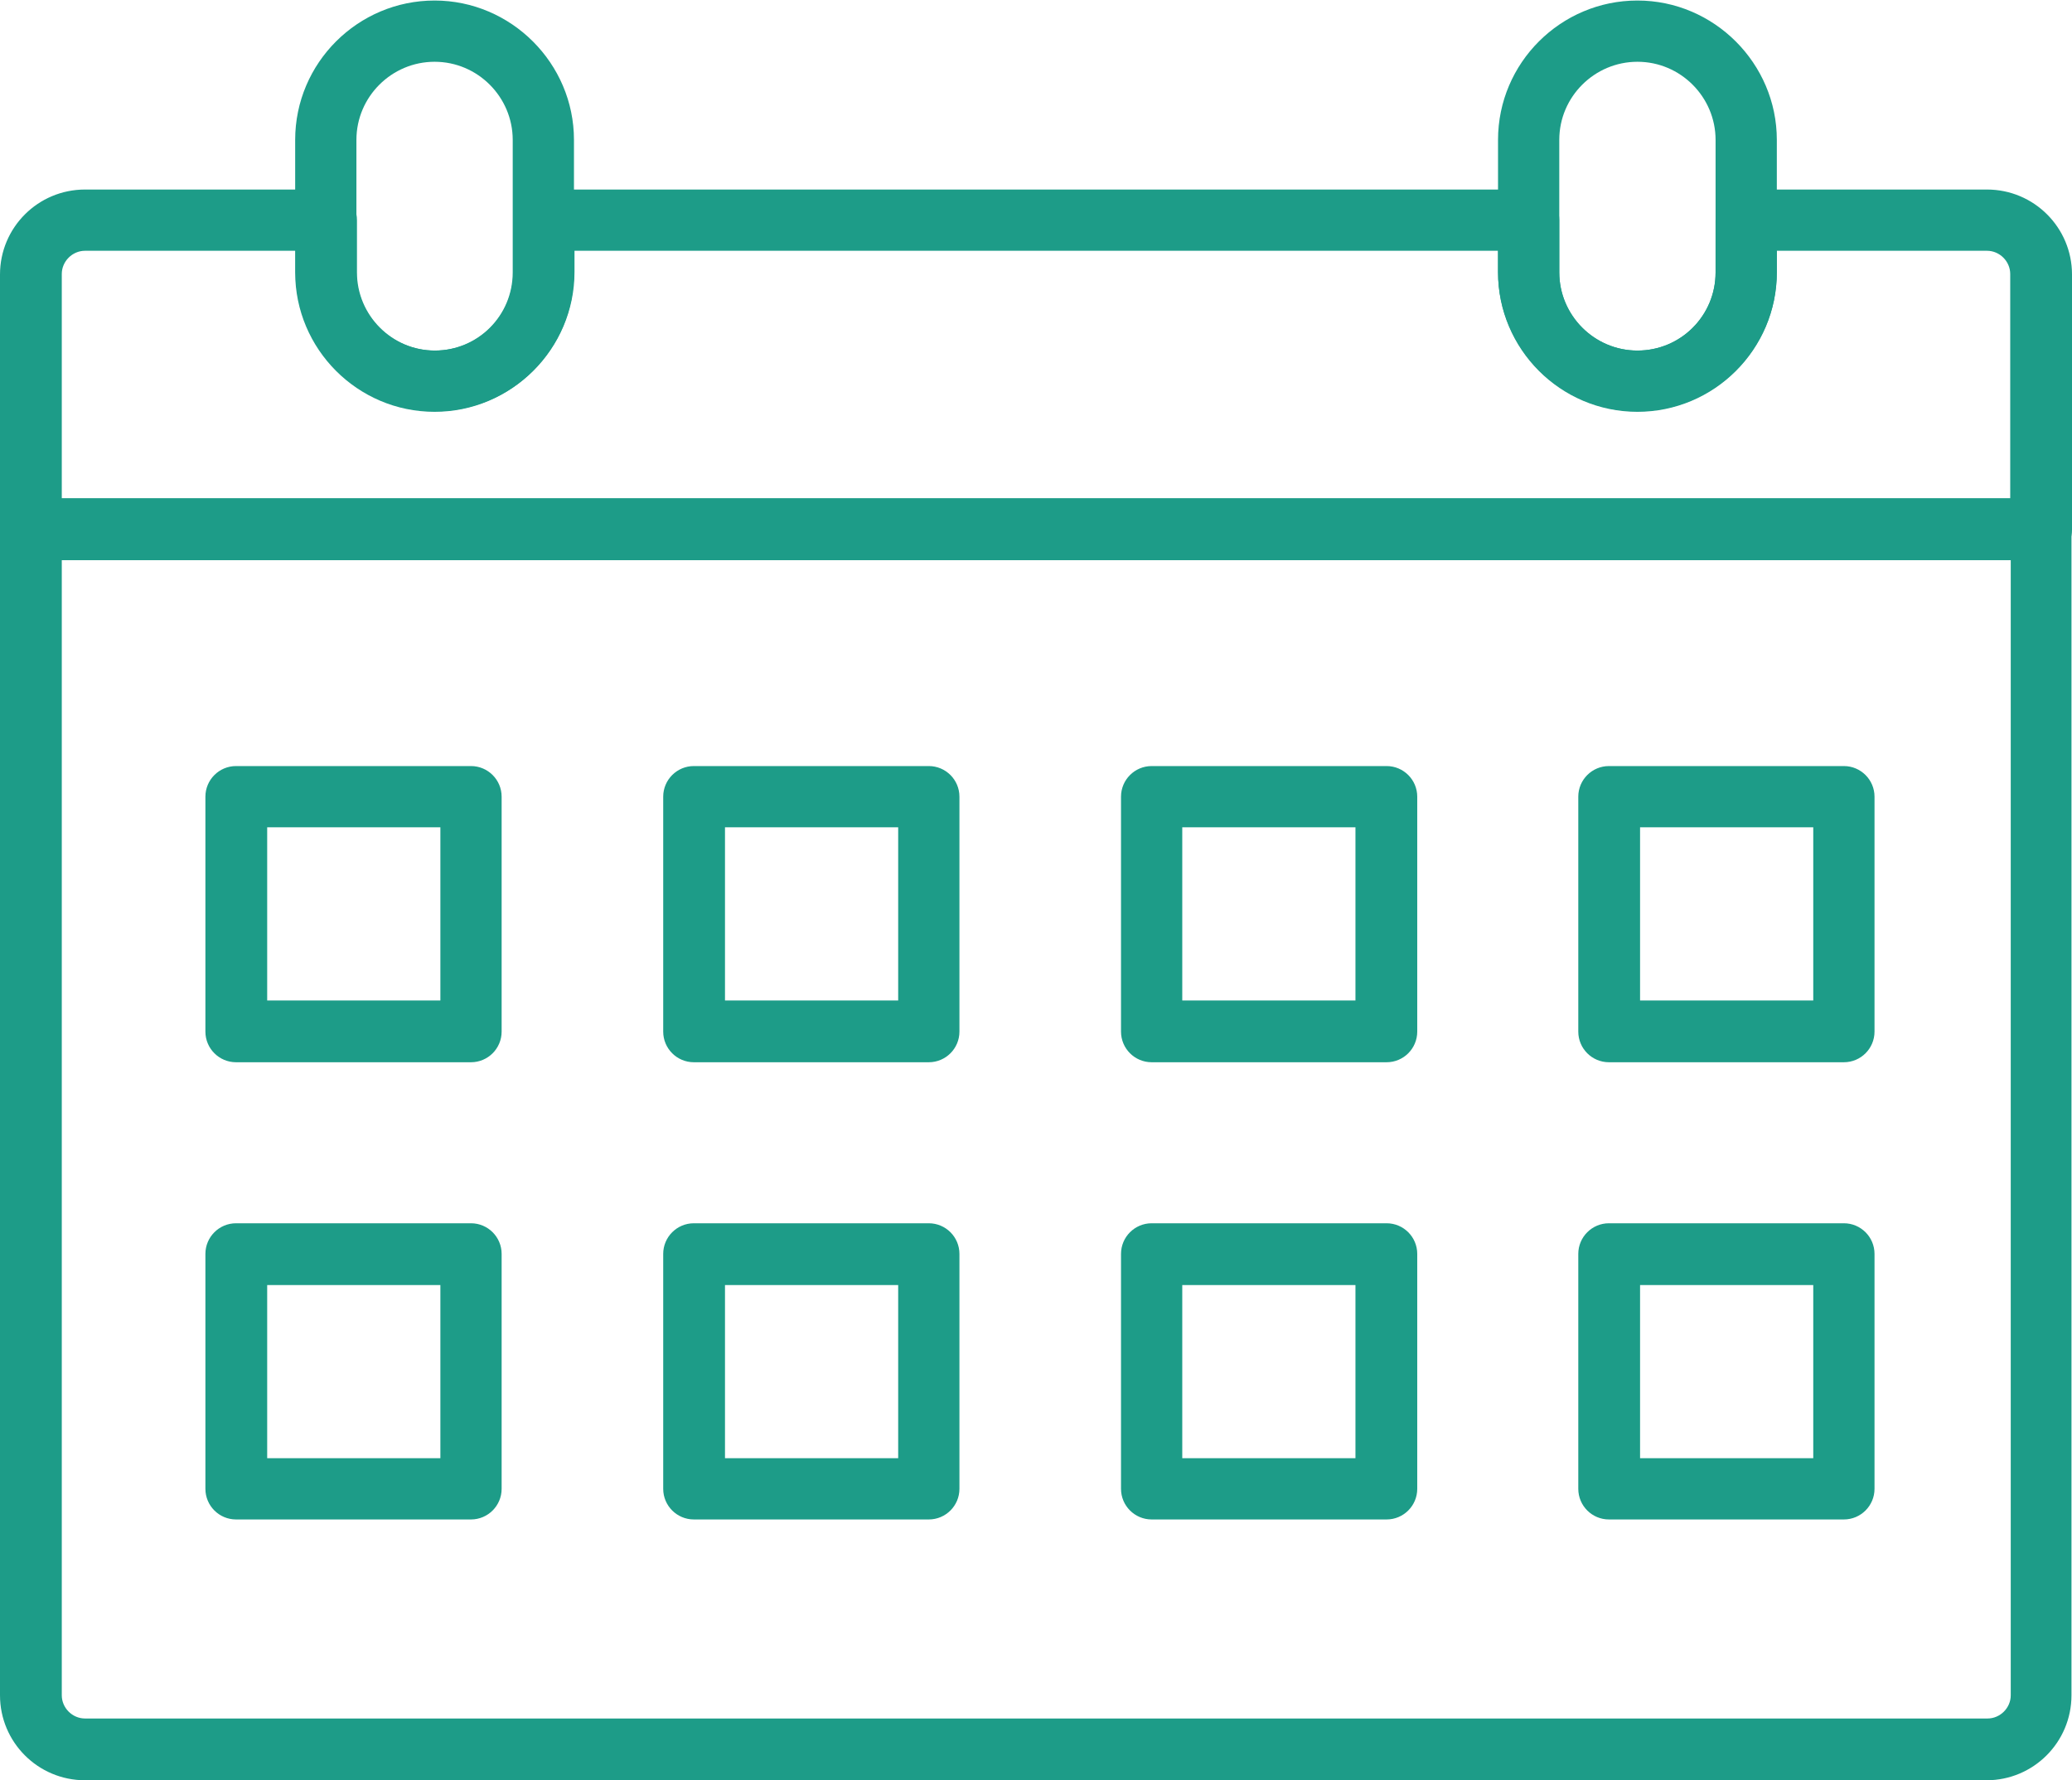
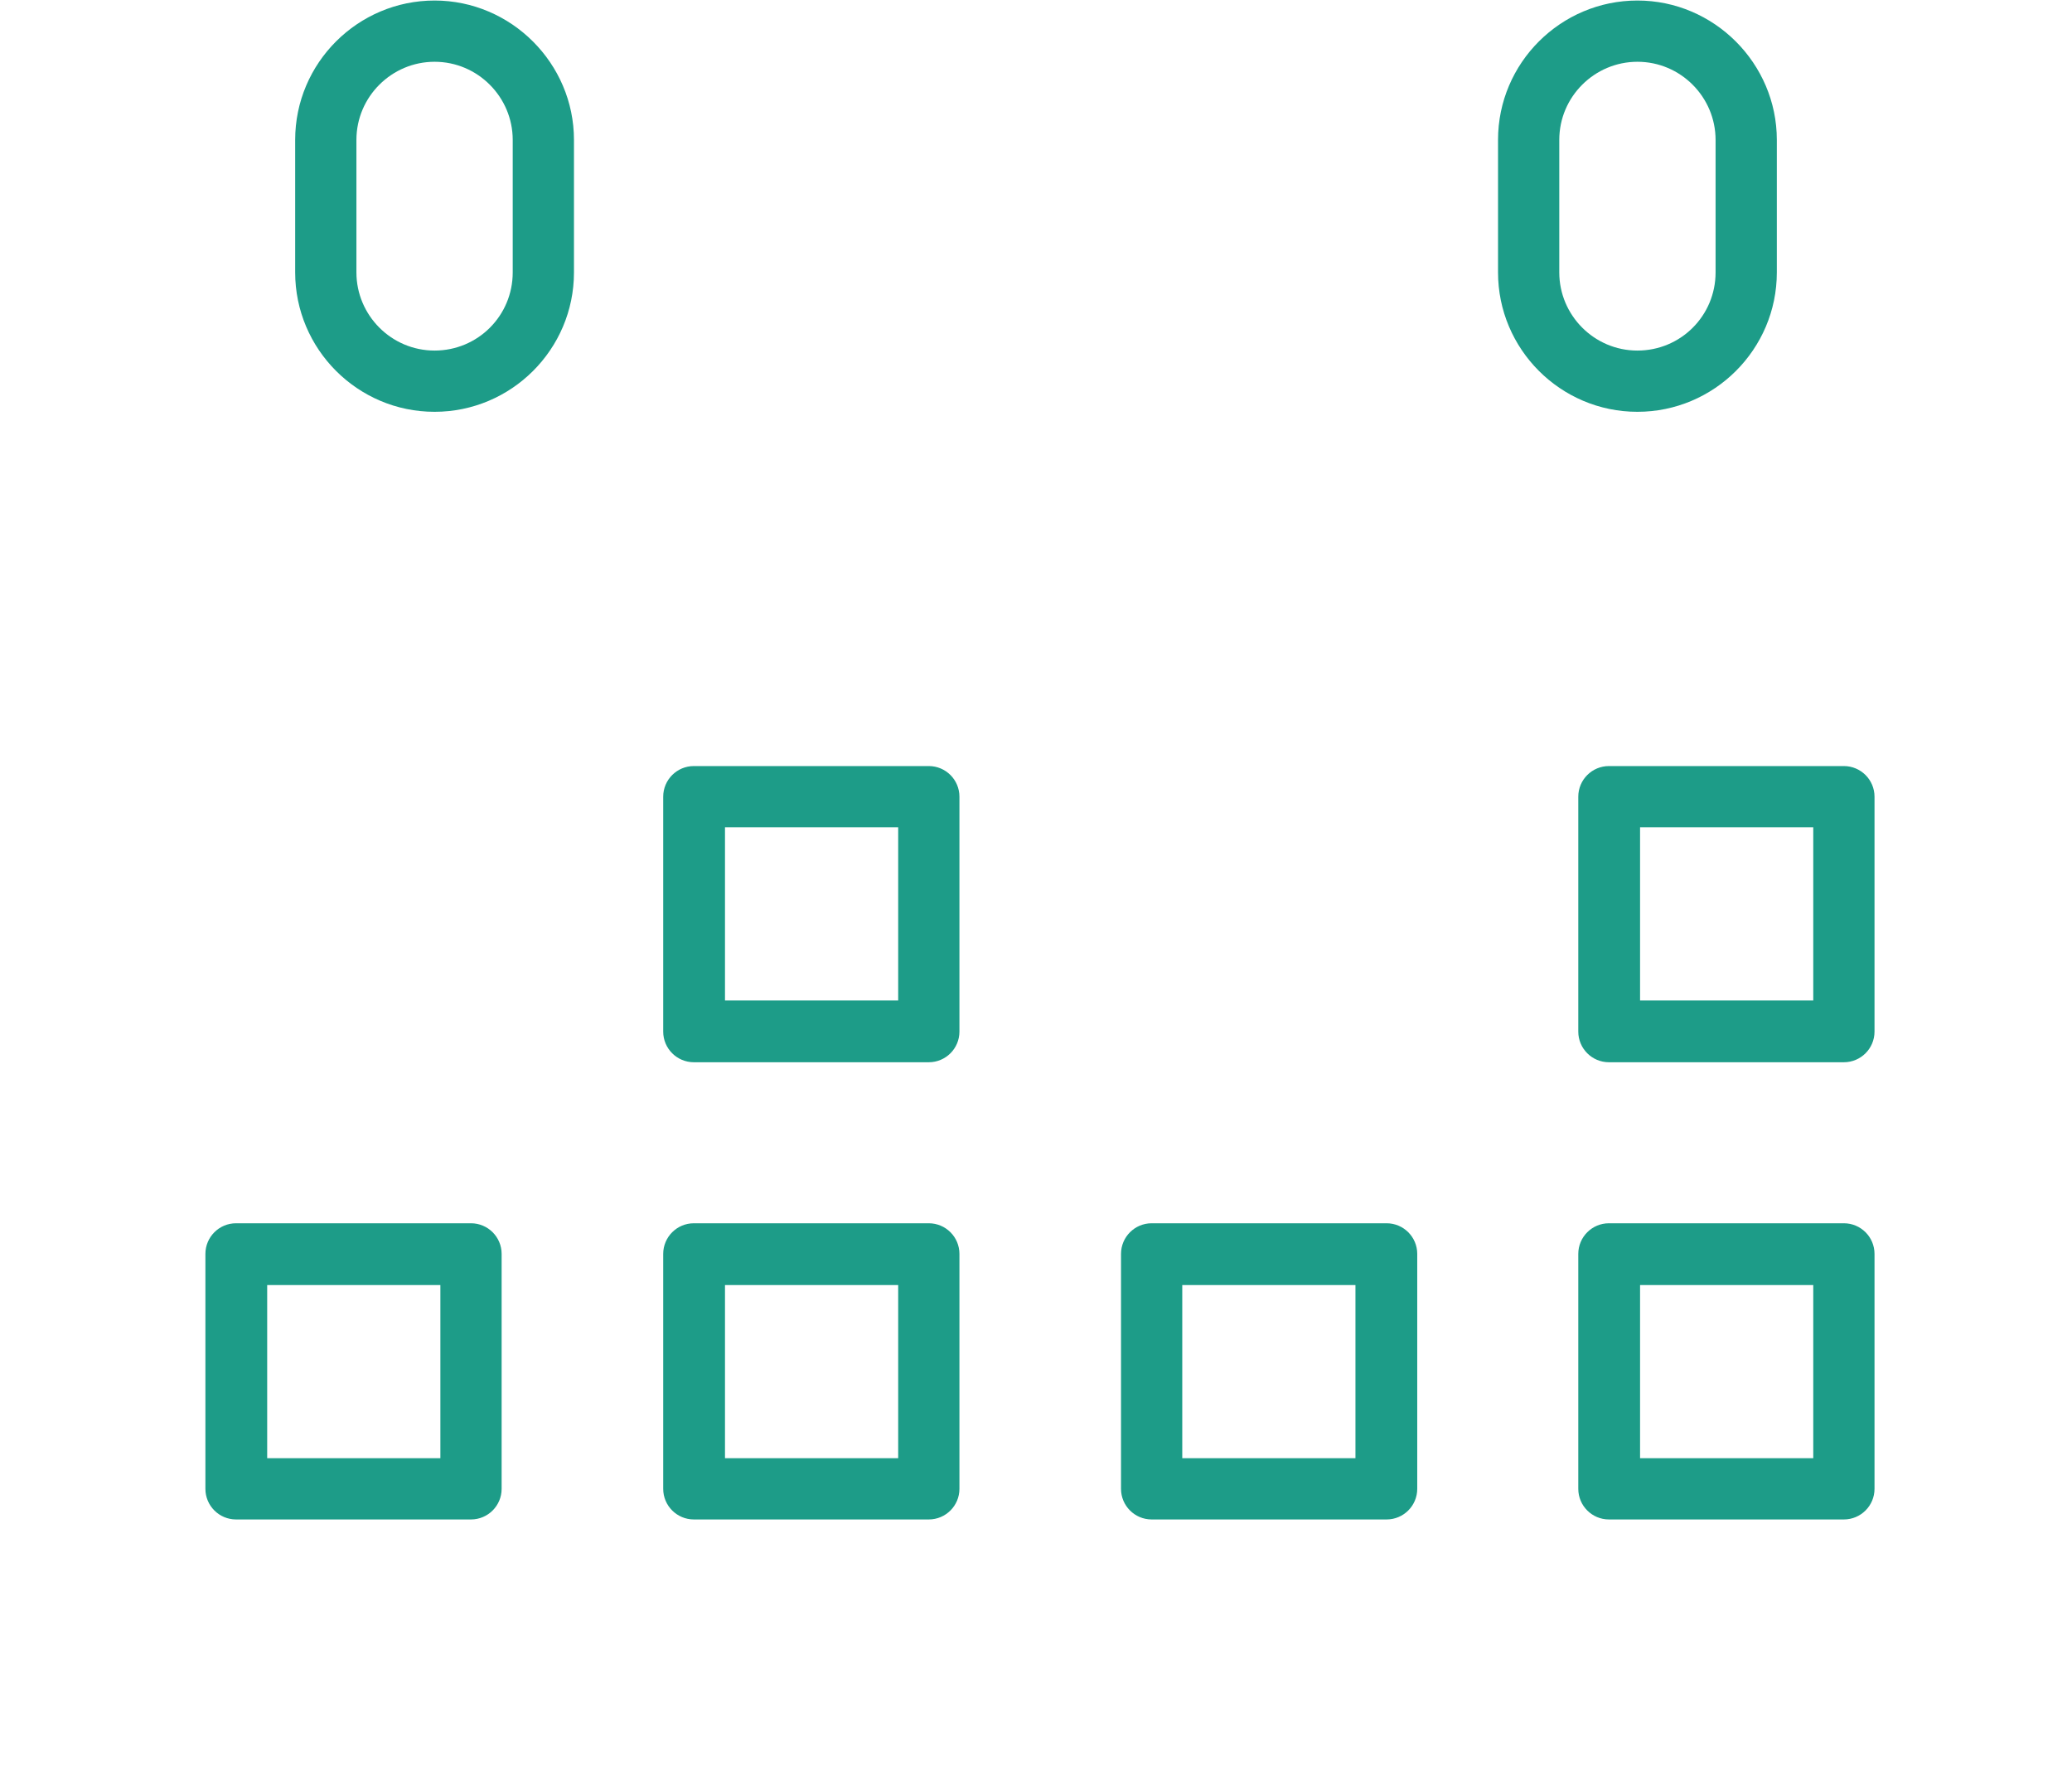
<svg xmlns="http://www.w3.org/2000/svg" id="_レイヤー_2" data-name="レイヤー 2" viewBox="0 0 39.24 33.72">
  <defs>
    <style>
      .cls-1 {
        fill: #1d9c88;
      }
    </style>
  </defs>
  <g id="_レイヤー_1-2" data-name="レイヤー 1">
    <g>
-       <path class="cls-1" d="M37.63,33.72H1.61c-.89,0-1.61-.72-1.61-1.61V10.02c0-.32.26-.58.58-.58h38.07c.32,0,.58.26.58.58v22.09c0,.89-.72,1.61-1.61,1.61ZM1.17,10.61v21.5c0,.24.2.44.44.44h36.03c.24,0,.44-.2.44-.44V10.61H1.17Z" />
-       <path class="cls-1" d="M38.66,10.61H.58c-.32,0-.58-.26-.58-.58v-4.83c0-.89.72-1.61,1.61-1.61h4.57c.32,0,.58.26.58.58v.99c0,.81.66,1.48,1.48,1.48s1.48-.66,1.48-1.48v-.99c0-.32.26-.58.58-.58h18.65c.32,0,.58.26.58.58v.99c0,.81.66,1.48,1.48,1.48s1.48-.66,1.48-1.48v-.99c0-.32.26-.58.58-.58h4.56c.89,0,1.61.72,1.61,1.61v4.83c0,.32-.26.58-.58.58ZM1.17,9.44h36.9v-4.25c0-.24-.2-.44-.44-.44h-3.98v.4c0,1.46-1.19,2.64-2.64,2.64s-2.64-1.19-2.64-2.64v-.4H10.88v.4c0,1.46-1.19,2.64-2.64,2.64s-2.64-1.19-2.64-2.64v-.4H1.61c-.24,0-.44.2-.44.44v4.25Z" />
      <path class="cls-1" d="M8.23,7.8c-1.46,0-2.64-1.19-2.64-2.64v-2.51c0-1.46,1.19-2.64,2.64-2.64s2.64,1.19,2.64,2.64v2.51c0,1.46-1.19,2.64-2.64,2.64ZM8.23,1.17c-.81,0-1.48.66-1.48,1.48v2.51c0,.81.66,1.48,1.48,1.48s1.48-.66,1.48-1.48v-2.51c0-.81-.66-1.48-1.48-1.48Z" />
      <path class="cls-1" d="M31.01,7.8c-1.46,0-2.64-1.19-2.64-2.64v-2.51c0-1.46,1.19-2.64,2.64-2.64s2.64,1.19,2.64,2.64v2.51c0,1.46-1.19,2.64-2.64,2.64ZM31.01,1.17c-.81,0-1.48.66-1.48,1.48v2.51c0,.81.66,1.48,1.48,1.48s1.48-.66,1.48-1.48v-2.51c0-.81-.66-1.48-1.48-1.48Z" />
      <g>
-         <path class="cls-1" d="M8.92,20.12h-4.45c-.32,0-.58-.26-.58-.58v-4.45c0-.32.26-.58.58-.58h4.45c.32,0,.58.26.58.58v4.45c0,.32-.26.58-.58.58ZM5.06,18.95h3.28v-3.28h-3.28v3.28Z" />
        <path class="cls-1" d="M17.59,20.12h-4.45c-.32,0-.58-.26-.58-.58v-4.45c0-.32.26-.58.58-.58h4.45c.32,0,.58.26.58.58v4.45c0,.32-.26.58-.58.58ZM13.73,18.95h3.28v-3.28h-3.28v3.28Z" />
-         <path class="cls-1" d="M26.26,20.12h-4.45c-.32,0-.58-.26-.58-.58v-4.45c0-.32.26-.58.58-.58h4.45c.32,0,.58.26.58.58v4.45c0,.32-.26.58-.58.58ZM22.39,18.95h3.28v-3.28h-3.28v3.28Z" />
        <path class="cls-1" d="M34.92,20.12h-4.45c-.32,0-.58-.26-.58-.58v-4.45c0-.32.26-.58.58-.58h4.45c.32,0,.58.26.58.58v4.45c0,.32-.26.58-.58.58ZM31.06,18.95h3.28v-3.28h-3.28v3.28Z" />
        <path class="cls-1" d="M8.92,28.78h-4.45c-.32,0-.58-.26-.58-.58v-4.45c0-.32.26-.58.58-.58h4.45c.32,0,.58.26.58.58v4.45c0,.32-.26.58-.58.58ZM5.06,27.62h3.28v-3.28h-3.28v3.28Z" />
        <path class="cls-1" d="M17.59,28.78h-4.45c-.32,0-.58-.26-.58-.58v-4.45c0-.32.26-.58.58-.58h4.45c.32,0,.58.26.58.58v4.45c0,.32-.26.58-.58.58ZM13.73,27.62h3.28v-3.28h-3.28v3.28Z" />
        <path class="cls-1" d="M26.26,28.78h-4.45c-.32,0-.58-.26-.58-.58v-4.45c0-.32.26-.58.58-.58h4.45c.32,0,.58.26.58.58v4.45c0,.32-.26.58-.58.58ZM22.39,27.62h3.28v-3.28h-3.28v3.28Z" />
        <path class="cls-1" d="M34.92,28.78h-4.45c-.32,0-.58-.26-.58-.58v-4.45c0-.32.26-.58.58-.58h4.45c.32,0,.58.26.58.58v4.45c0,.32-.26.58-.58.58ZM31.06,27.62h3.28v-3.28h-3.28v3.28Z" />
      </g>
    </g>
  </g>
</svg>